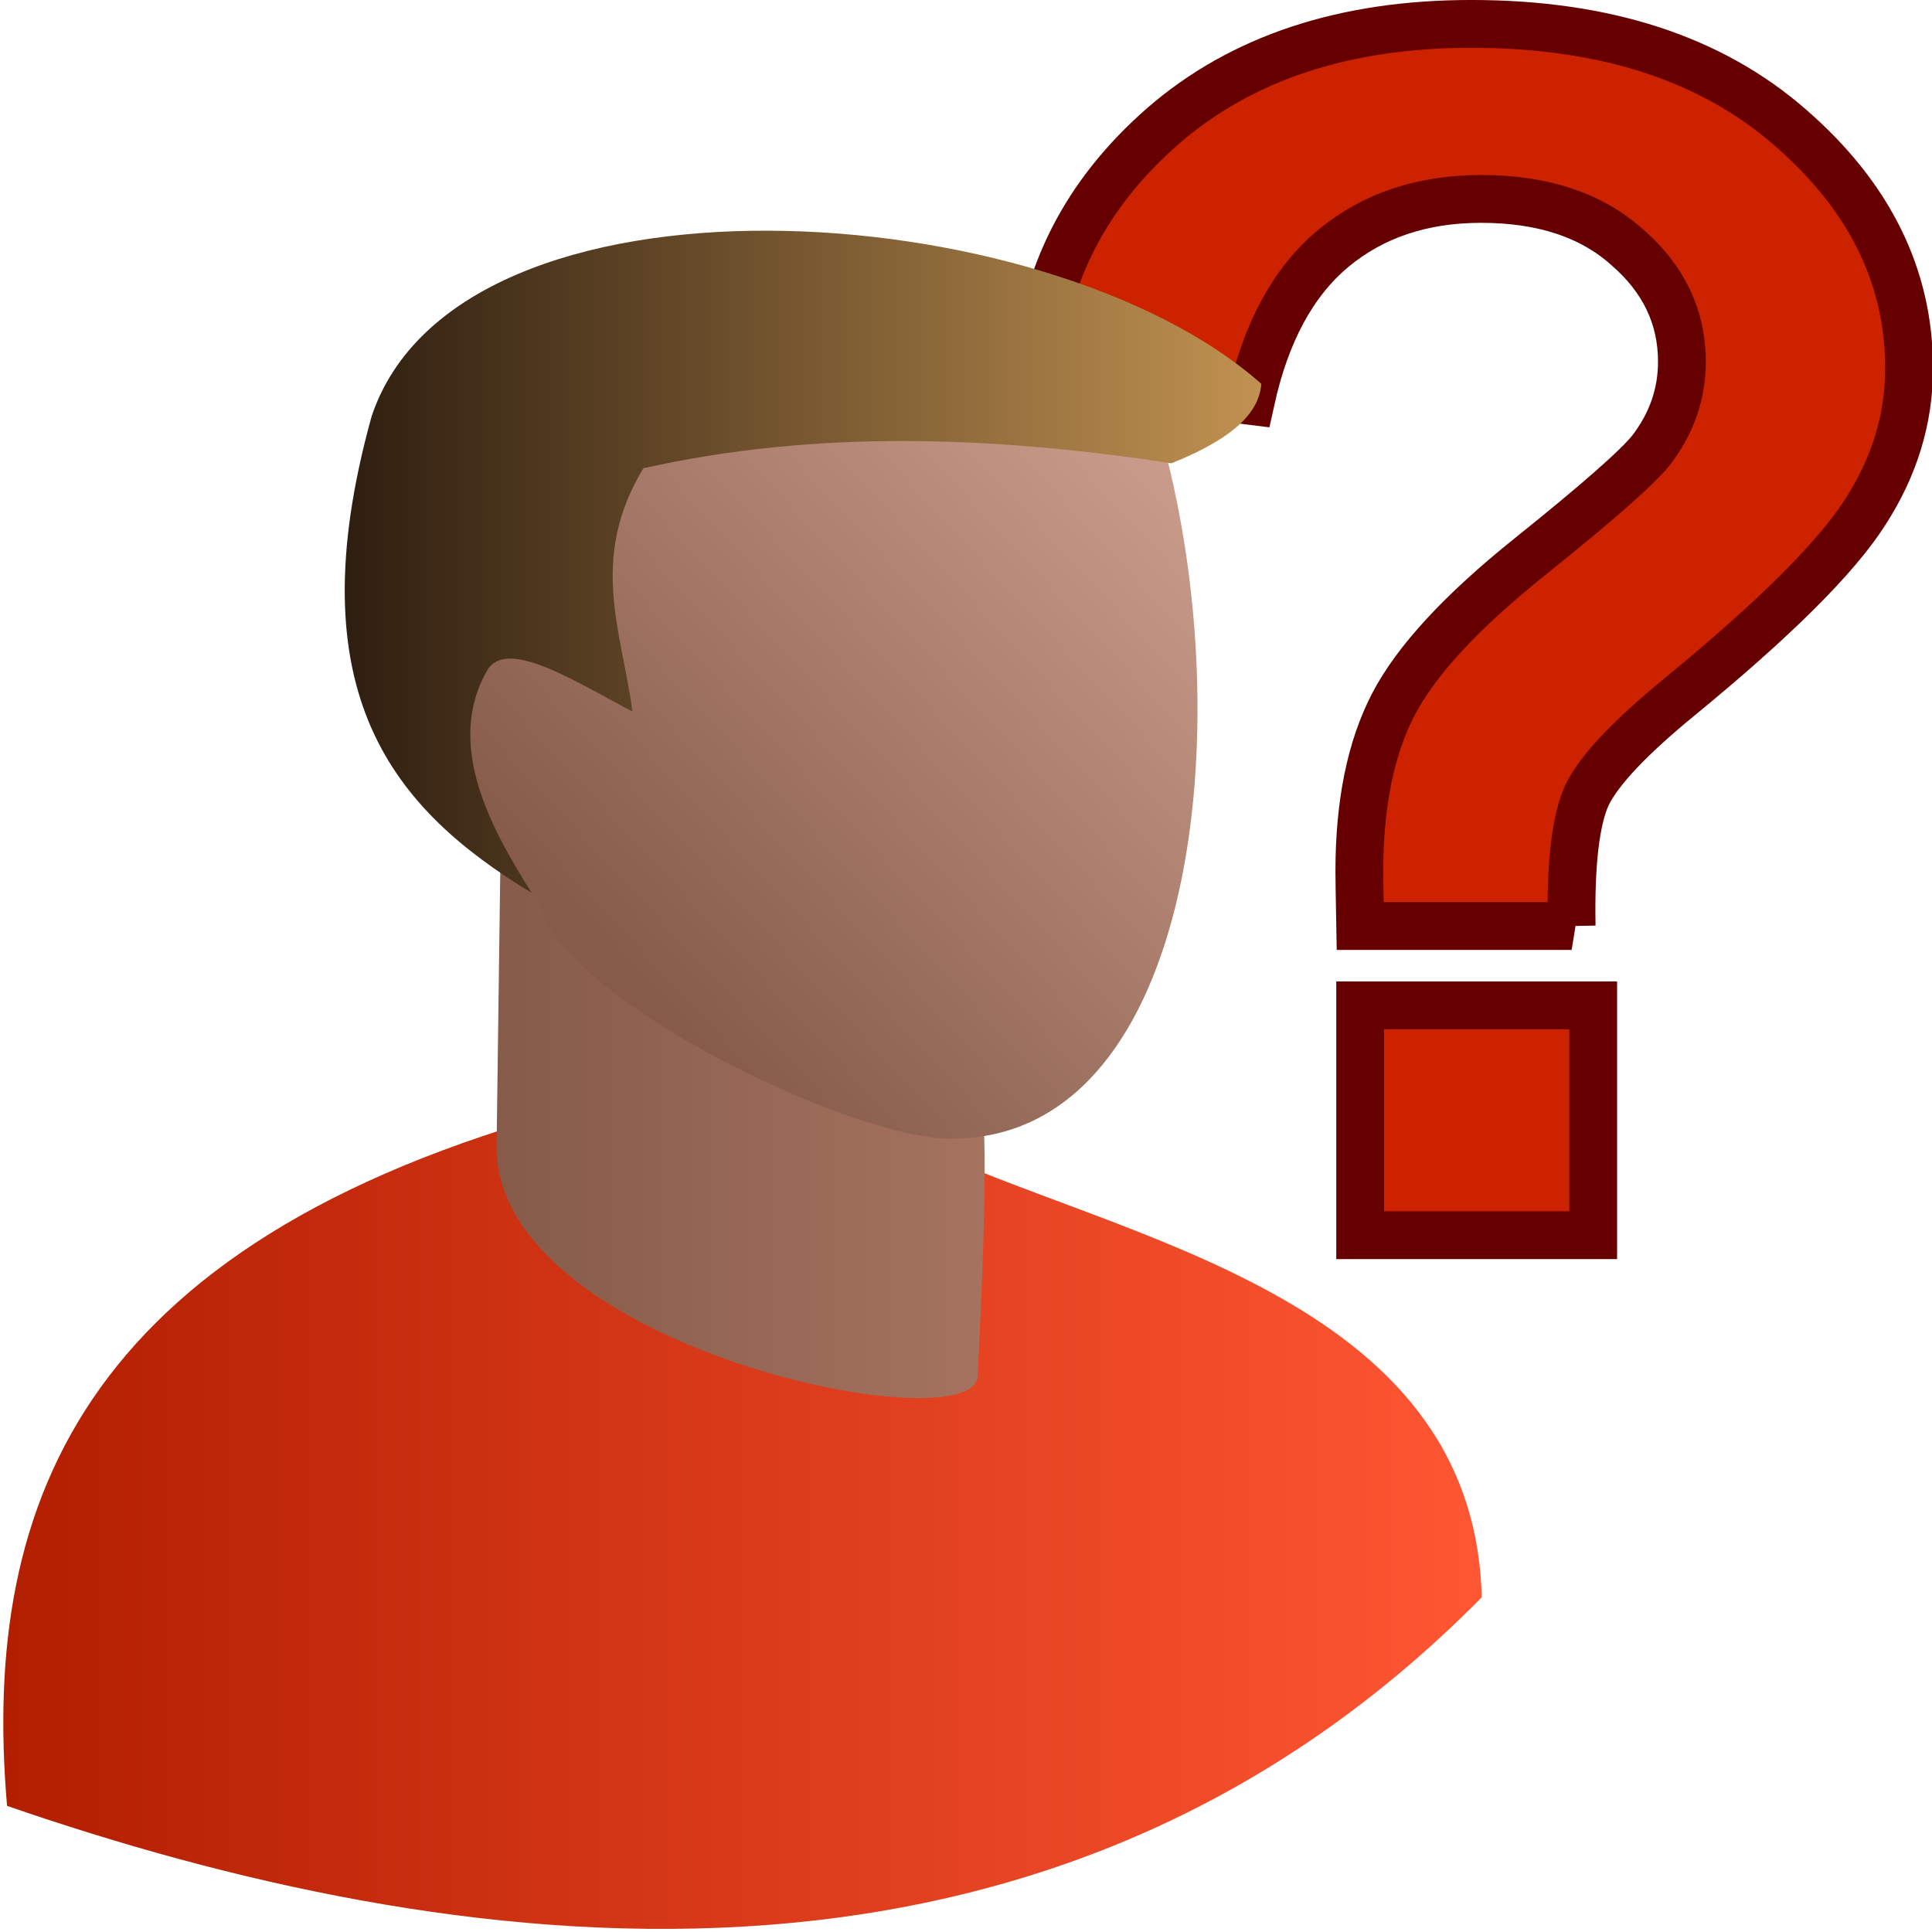
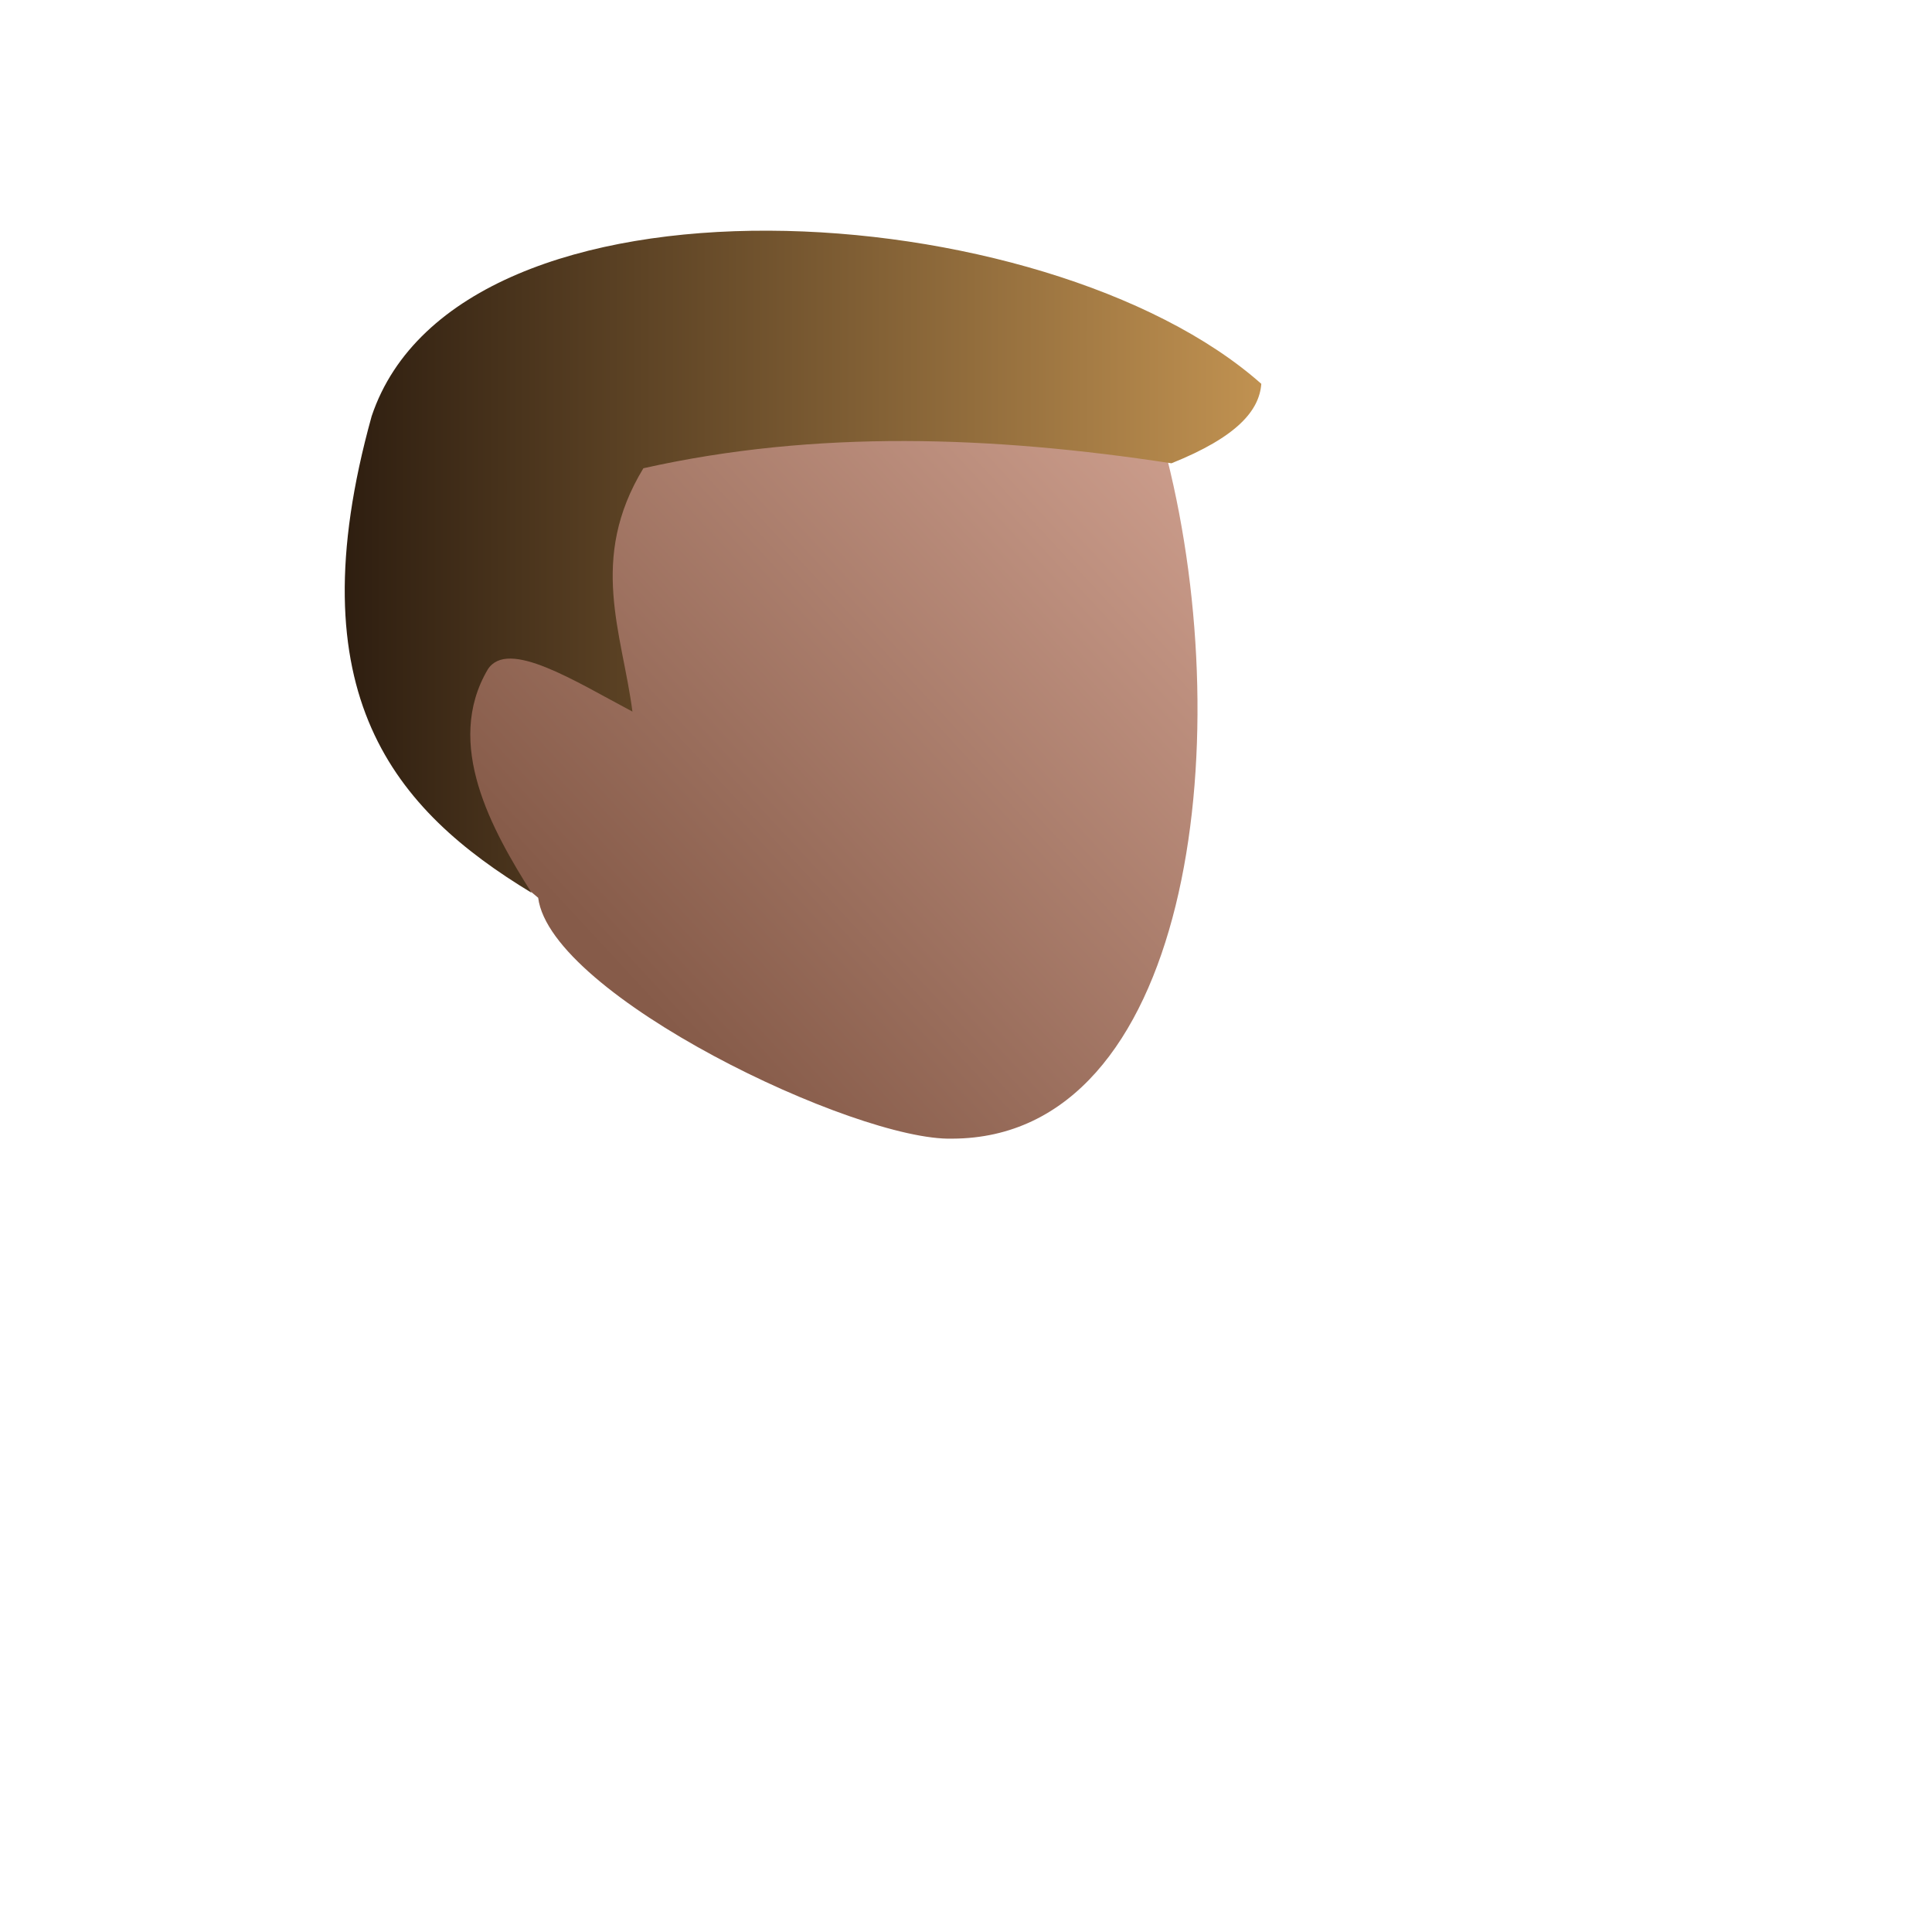
<svg xmlns="http://www.w3.org/2000/svg" xmlns:ns1="http://www.inkscape.org/namespaces/inkscape" xmlns:ns2="http://sodipodi.sourceforge.net/DTD/sodipodi-0.dtd" xmlns:xlink="http://www.w3.org/1999/xlink" width="100mm" height="100mm" viewBox="0 0 100 100" version="1.1" id="svg5" ns1:version="1.3.2 (091e20e, 2023-11-25, custom)" ns2:docname="Requestor.svg" ns1:export-filename="..\..\..\DiversityWorkbench\Icons\agent.png" ns1:export-xdpi="600.04797" ns1:export-ydpi="600.04797">
  <title id="title1">Requestor</title>
  <ns2:namedview id="namedview7" pagecolor="#505050" bordercolor="#eeeeee" borderopacity="1" ns1:pageshadow="0" ns1:pageopacity="0" ns1:pagecheckerboard="0" ns1:document-units="mm" showgrid="false" ns1:zoom="2.5620931" ns1:cx="76.499953" ns1:cy="227.35318" ns1:window-width="3200" ns1:window-height="1711" ns1:window-x="-9" ns1:window-y="-9" ns1:window-maximized="1" ns1:current-layer="layer6" ns1:snap-global="false" fit-margin-top="0" fit-margin-left="0" fit-margin-right="0" fit-margin-bottom="0" ns1:showpageshadow="0" ns1:deskcolor="#505050" />
  <defs id="defs2">
    <linearGradient ns1:collect="always" id="linearGradient5574">
      <stop style="stop-color:#865b49;stop-opacity:1" offset="0" id="stop5570" />
      <stop style="stop-color:#a57360;stop-opacity:1" offset="1" id="stop5572" />
    </linearGradient>
    <linearGradient ns1:collect="always" id="linearGradient23973">
      <stop style="stop-color:#2e1e10;stop-opacity:1" offset="0" id="stop23969" />
      <stop style="stop-color:#c19251;stop-opacity:1" offset="1" id="stop23971" />
    </linearGradient>
    <linearGradient ns1:collect="always" id="linearGradient19842">
      <stop style="stop-color:#865b49;stop-opacity:1" offset="0" id="stop19838" />
      <stop style="stop-color:#d0a190;stop-opacity:1" offset="1" id="stop19840" />
    </linearGradient>
    <linearGradient ns1:collect="always" xlink:href="#linearGradient1185" id="linearGradient1187" x1="97.467" y1="247.73" x2="196.271" y2="247.73" gradientUnits="userSpaceOnUse" gradientTransform="matrix(0.777,0,0,0.88,21.371,31.921)" />
    <linearGradient ns1:collect="always" id="linearGradient1185">
      <stop style="stop-color:#b21e00;stop-opacity:1;" offset="0" id="stop1181" />
      <stop style="stop-color:#ff5633;stop-opacity:1;" offset="1" id="stop1183" />
    </linearGradient>
    <linearGradient ns1:collect="always" xlink:href="#linearGradient19842" id="linearGradient19844" x1="149.081" y1="220.738" x2="184.161" y2="183.869" gradientUnits="userSpaceOnUse" gradientTransform="matrix(0.777,0,0,0.88,16.425,30.928)" />
    <linearGradient ns1:collect="always" xlink:href="#linearGradient23973" id="linearGradient23975" x1="127.176" y1="192.405" x2="188.533" y2="192.405" gradientUnits="userSpaceOnUse" gradientTransform="matrix(0.777,0,0,0.88,15.971,31.186)" />
    <linearGradient ns1:collect="always" xlink:href="#linearGradient5574" id="linearGradient5576" x1="129.869" y1="222.972" x2="162.403" y2="222.972" gradientUnits="userSpaceOnUse" gradientTransform="matrix(0.777,0,0,0.88,21.841,31.443)" />
  </defs>
  <g ns1:groupmode="layer" id="layer6" ns1:label="Text">
-     <path style="font-weight:bold;font-size:7.074px;line-height:1.25;font-family:Arial;-inkscape-font-specification:'Arial, Bold';fill:#cc2200;fill-opacity:1;stroke:#660000;stroke-width:2.475;stroke-linecap:square;stroke-opacity:1" d="M 81.348,47.931 H 70.403 c -0.029,-1.552 -0.043,-2.498 -0.043,-2.836 0,-3.5 0.587,-6.378 1.76,-8.636 1.173,-2.258 3.519,-4.798 7.039,-7.62 3.519,-2.822 5.622,-4.671 6.309,-5.546 1.059,-1.383 1.588,-2.907 1.588,-4.572 0,-2.314 -0.944,-4.29 -2.833,-5.927 -1.86,-1.665 -4.378,-2.498 -7.554,-2.498 -3.062,0 -5.622,0.861 -7.683,2.582 -2.06,1.722 -3.476,4.346 -4.249,7.874 L 53.664,19.398 c 0.315,-5.052 2.489,-9.342 6.524,-12.869 4.063,-3.528 9.385,-5.292 15.966,-5.292 6.924,0 12.432,1.792 16.524,5.376 4.092,3.556 6.137,7.705 6.137,12.446 0,2.625 -0.758,5.108 -2.275,7.451 -1.488,2.342 -4.693,5.532 -9.614,9.567 -2.547,2.088 -4.135,3.768 -4.764,5.038 -0.601,1.27 -0.873,3.542 -0.815,6.816 z M 70.403,63.933 V 52.037 h 12.06 v 11.896 z" id="text10714" aria-label="?" ns2:nodetypes="ccscscscsscccscscccccccccc" />
-   </g>
+     </g>
  <g ns1:groupmode="layer" id="layer2" ns1:label="Rumpf" style="display:inline" transform="translate(-96.994,-171.452)">
-     <path style="display:inline;fill:url(#linearGradient1187);fill-opacity:1;stroke:none;stroke-width:0.219px;stroke-linecap:butt;stroke-linejoin:miter;stroke-opacity:1" d="m 97.36,264.924 c 22.812,7.876 53.471,12.377 76.329,-10.796 -0.403,-15.765 -18.926,-18.487 -29.375,-23.519 l -16.559,-2.056 c -26.283,6.752 -31.77,20.421 -30.396,36.371 z" id="path894" ns2:nodetypes="ccccc" />
-   </g>
+     </g>
  <g ns1:groupmode="layer" id="layer3" ns1:label="Hals" style="display:inline" transform="translate(-96.994,-171.452)">
-     <path style="fill:url(#linearGradient5576);fill-opacity:1;stroke:none;stroke-width:0.234px;stroke-linecap:butt;stroke-linejoin:miter;stroke-opacity:1" d="m 122.697,230.774 c -0.088,10.396 24.549,15.423 24.898,11.952 0.779,-15.67 0.137,-13.005 -0.259,-19.149 l -24.38,-12.081 z" id="path11817" ns2:nodetypes="ccccc" />
-   </g>
+     </g>
  <g ns1:groupmode="layer" id="layer4" ns1:label="Kopf" style="display:inline" transform="translate(-96.994,-171.452)">
    <path style="fill:url(#linearGradient19844);fill-opacity:1;stroke:none;stroke-width:0.219px;stroke-linecap:butt;stroke-linejoin:miter;stroke-opacity:1" d="m 124.851,217.922 c -5.013,-4.147 -4.759,-6.023 -3.743,-11.438 l 7.712,-16.836 28.581,5.526 c 3.73,14.837 1.153,35.176 -11.115,35.214 -4.996,0.142 -20.784,-7.406 -21.436,-12.466 z" id="path18829" ns2:nodetypes="cccccc" />
  </g>
  <g ns1:groupmode="layer" id="layer5" ns1:label="Haare" style="display:inline" transform="translate(-96.994,-171.452)">
    <path style="fill:url(#linearGradient23975);fill-opacity:1;stroke:none;stroke-width:0.219px;stroke-linecap:butt;stroke-linejoin:miter;stroke-opacity:1" d="m 124.511,217.665 c -7.055,-4.278 -12.294,-10.226 -8.279,-24.675 4.535,-13.507 34.936,-11.53 46.047,-1.671 -0.102,1.371 -1.232,2.742 -4.65,4.113 -9.243,-1.413 -18.392,-1.746 -27.333,0.257 -2.857,4.702 -1.094,8.532 -0.567,12.595 -2.954,-1.561 -6.452,-3.798 -7.486,-2.185 -2.282,3.867 0.218,8.315 2.268,11.567 z" id="path23416" ns2:nodetypes="cccccccc" />
  </g>
</svg>